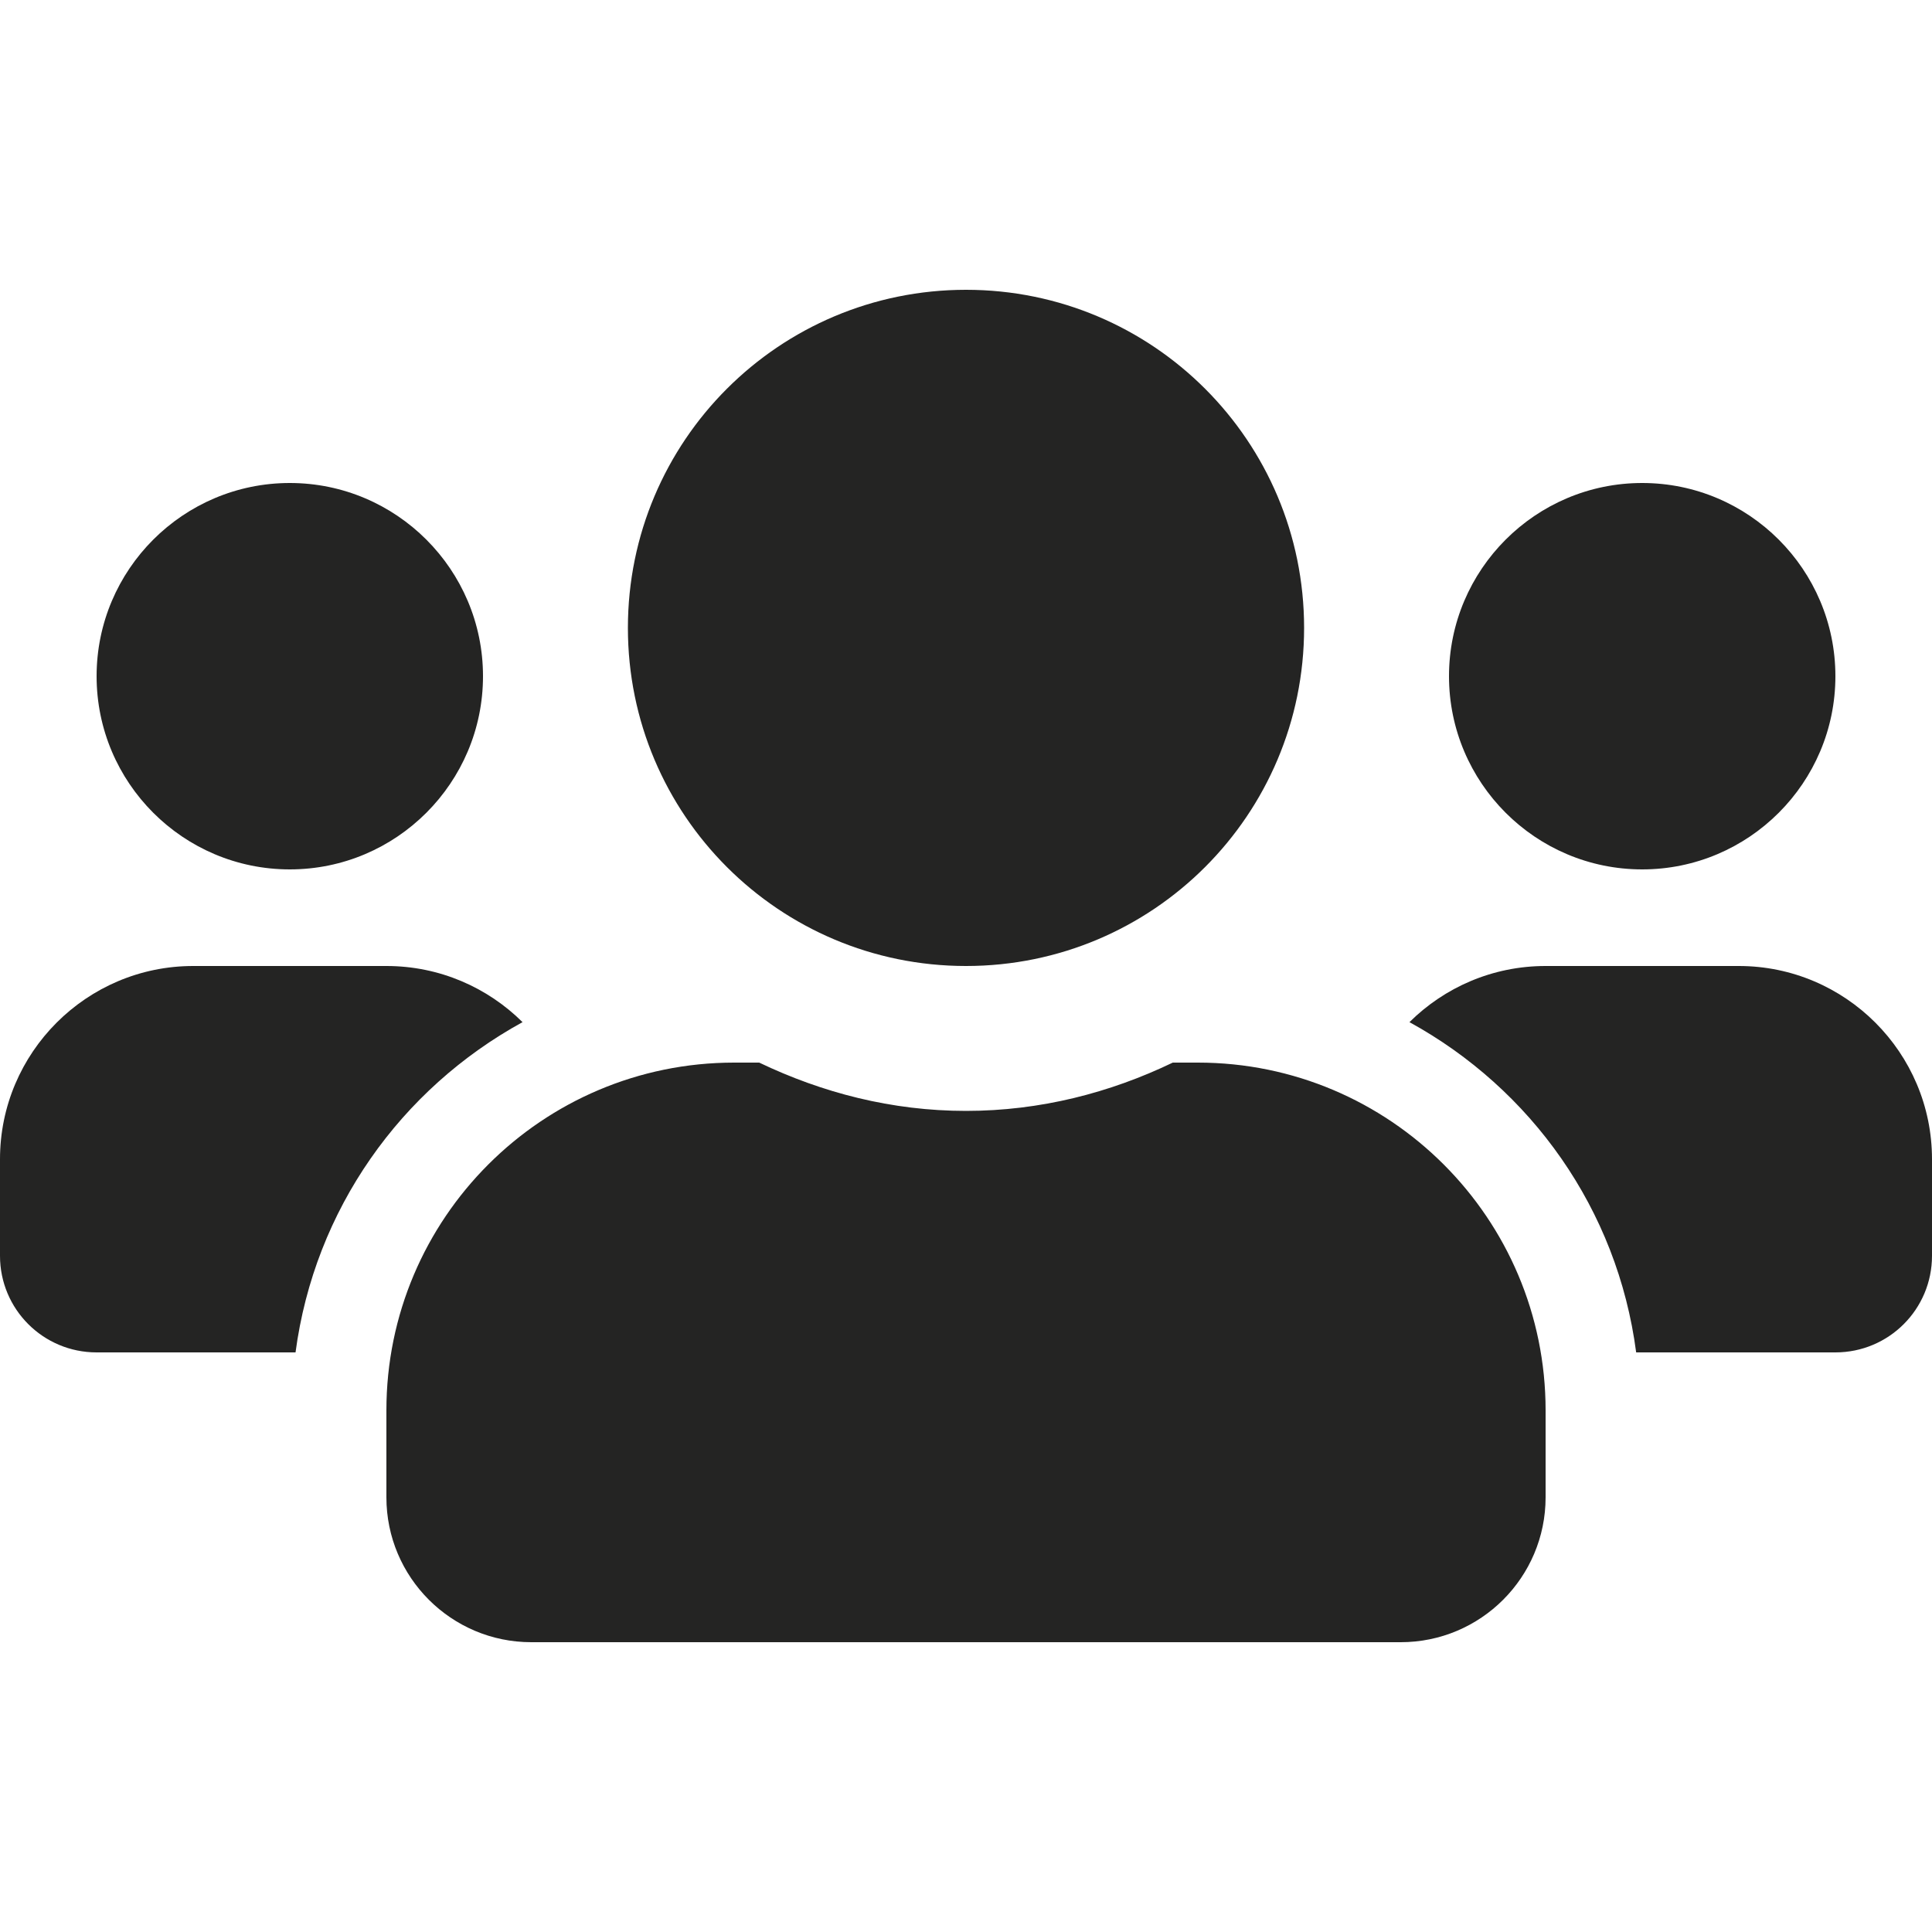
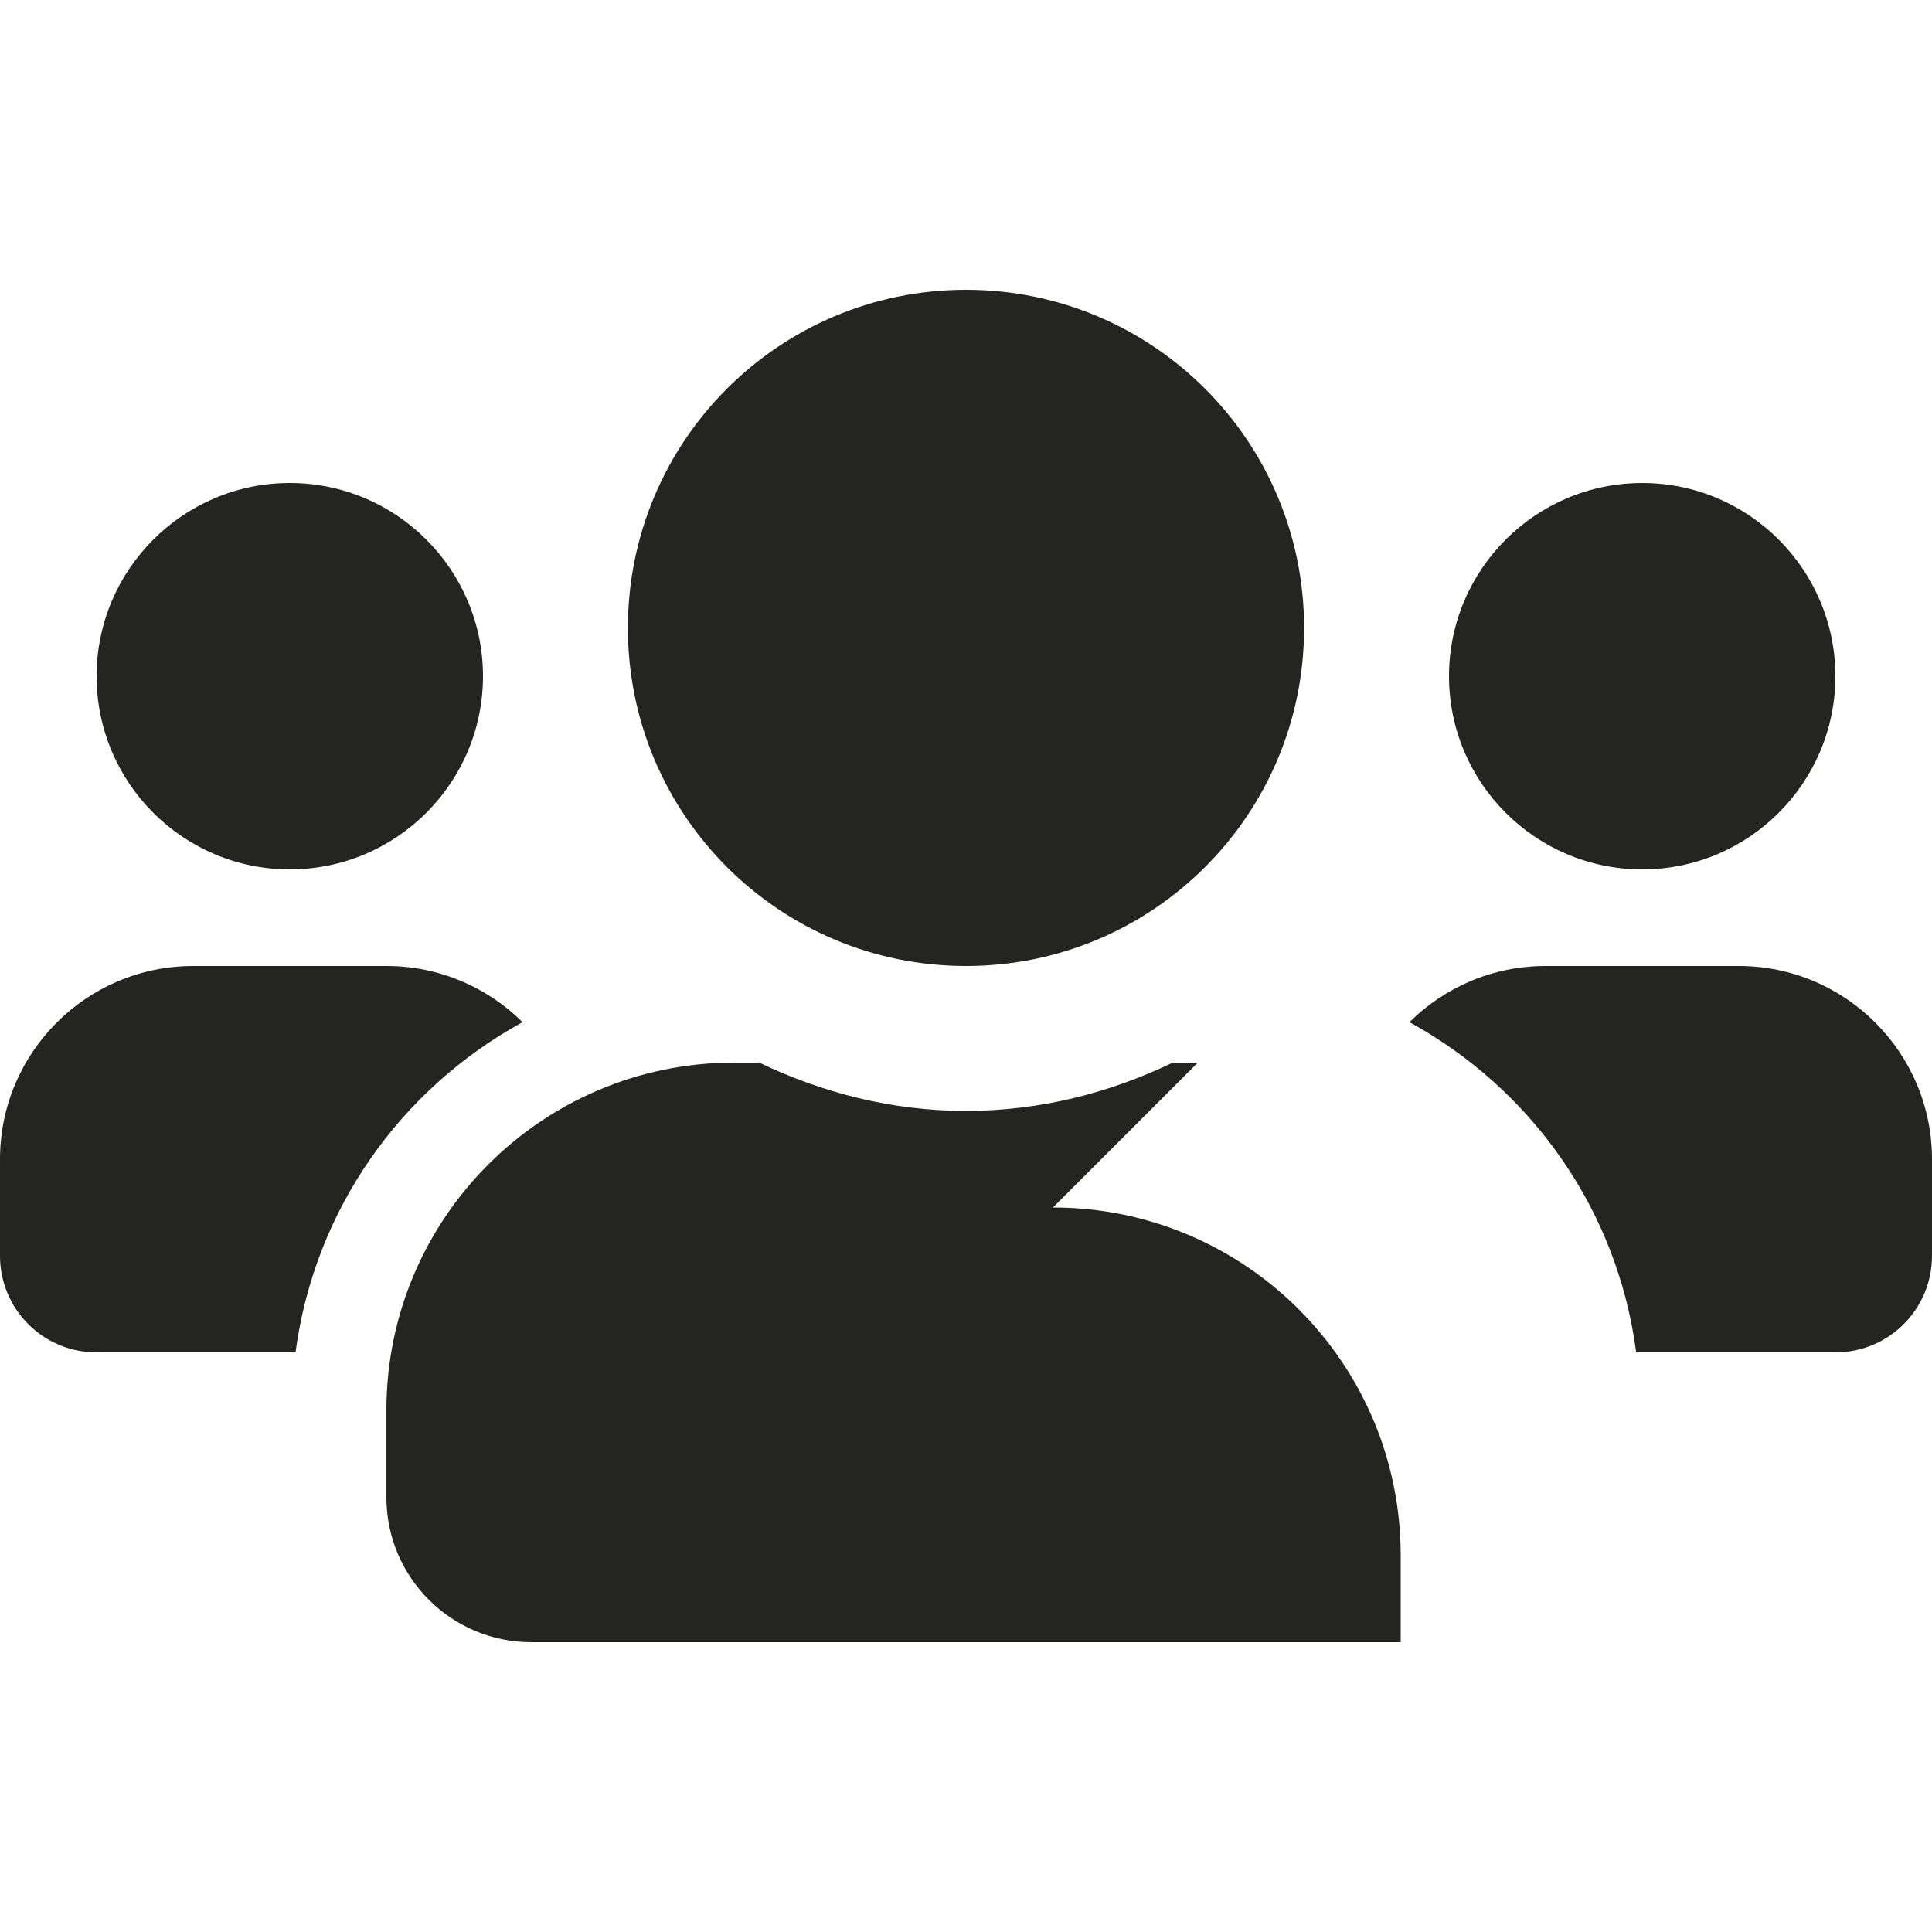
<svg xmlns="http://www.w3.org/2000/svg" xmlns:ns1="http://sodipodi.sourceforge.net/DTD/sodipodi-0.dtd" xmlns:ns2="http://www.inkscape.org/namespaces/inkscape" aria-hidden="true" focusable="false" data-prefix="fas" data-icon="users" class="svg-inline--fa fa-users fa-w-20" role="img" viewBox="0 0 512 512" version="1.1" id="svg4" ns1:docname="users-solid.svg" ns2:version="1.1.1 (3bf5ae0d25, 2021-09-20)" width="512" height="512">
  <defs id="defs8" />
  <ns1:namedview id="namedview6" pagecolor="#505050" bordercolor="#eeeeee" borderopacity="1" ns2:pageshadow="0" ns2:pageopacity="0" ns2:pagecheckerboard="0" showgrid="false" ns2:zoom="0.70214845" ns2:cx="455.74408" ns2:cy="472.12238" ns2:window-width="1920" ns2:window-height="1009" ns2:window-x="-8" ns2:window-y="-8" ns2:window-maximized="1" ns2:current-layer="svg4" />
-   <path fill="currentColor" d="m 76.8,230.4 c 28.24,0 51.2,-22.96 51.2,-51.2 0,-28.24 -22.96,-51.2 -51.2,-51.2 -28.24,0 -51.2,22.96 -51.2,51.2 0,28.24 22.96,51.2 51.2,51.2 z m 358.4,0 c 28.24,0 51.2,-22.96 51.2,-51.2 0,-28.24 -22.96,-51.2 -51.2,-51.2 -28.24,0 -51.2,22.96 -51.2,51.2 0,28.24 22.96,51.2 51.2,51.2 z m 25.6,25.6 h -51.2 c -14.08,0 -26.8,5.68 -36.08,14.88 32.24,17.68 55.12,49.6 60.08,87.52 h 52.8 c 14.16,0 25.6,-11.44 25.6,-25.6 V 307.2 C 512,278.96 489.04,256 460.8,256 Z M 256,256 c 49.52,0 89.6,-40.08 89.6,-89.6 0,-49.52 -40.08,-89.6 -89.6,-89.6 -49.52,0 -89.6,40.08 -89.6,89.6 0,49.52 40.08,89.6 89.6,89.6 z m 61.44,25.6 h -6.64 c -16.64,8 -35.12,12.8 -54.8,12.8 -19.68,0 -38.08,-4.8 -54.8,-12.8 h -6.64 c -50.88,0 -92.16,41.28 -92.16,92.16 v 23.04 c 0,21.2 17.2,38.4 38.4,38.4 h 230.4 c 21.2,0 38.4,-17.2 38.4,-38.4 v -23.04 c 0,-50.88 -41.28,-92.16 -92.16,-92.16 z M 138.48,270.88 C 129.2,261.68 116.48,256 102.4,256 H 51.2 C 22.96,256 0,278.96 0,307.2 v 25.6 c 0,14.16 11.44,25.6 25.6,25.6 h 52.72 c 5.04,-37.92 27.92,-69.84 60.16,-87.52 z" id="path2" style="fill:#242423;fill-opacity:1;stroke-width:0.8" />
+   <path fill="currentColor" d="m 76.8,230.4 c 28.24,0 51.2,-22.96 51.2,-51.2 0,-28.24 -22.96,-51.2 -51.2,-51.2 -28.24,0 -51.2,22.96 -51.2,51.2 0,28.24 22.96,51.2 51.2,51.2 z m 358.4,0 c 28.24,0 51.2,-22.96 51.2,-51.2 0,-28.24 -22.96,-51.2 -51.2,-51.2 -28.24,0 -51.2,22.96 -51.2,51.2 0,28.24 22.96,51.2 51.2,51.2 z m 25.6,25.6 h -51.2 c -14.08,0 -26.8,5.68 -36.08,14.88 32.24,17.68 55.12,49.6 60.08,87.52 h 52.8 c 14.16,0 25.6,-11.44 25.6,-25.6 V 307.2 C 512,278.96 489.04,256 460.8,256 Z M 256,256 c 49.52,0 89.6,-40.08 89.6,-89.6 0,-49.52 -40.08,-89.6 -89.6,-89.6 -49.52,0 -89.6,40.08 -89.6,89.6 0,49.52 40.08,89.6 89.6,89.6 z m 61.44,25.6 h -6.64 c -16.64,8 -35.12,12.8 -54.8,12.8 -19.68,0 -38.08,-4.8 -54.8,-12.8 h -6.64 c -50.88,0 -92.16,41.28 -92.16,92.16 v 23.04 c 0,21.2 17.2,38.4 38.4,38.4 h 230.4 v -23.04 c 0,-50.88 -41.28,-92.16 -92.16,-92.16 z M 138.48,270.88 C 129.2,261.68 116.48,256 102.4,256 H 51.2 C 22.96,256 0,278.96 0,307.2 v 25.6 c 0,14.16 11.44,25.6 25.6,25.6 h 52.72 c 5.04,-37.92 27.92,-69.84 60.16,-87.52 z" id="path2" style="fill:#242423;fill-opacity:1;stroke-width:0.8" />
</svg>